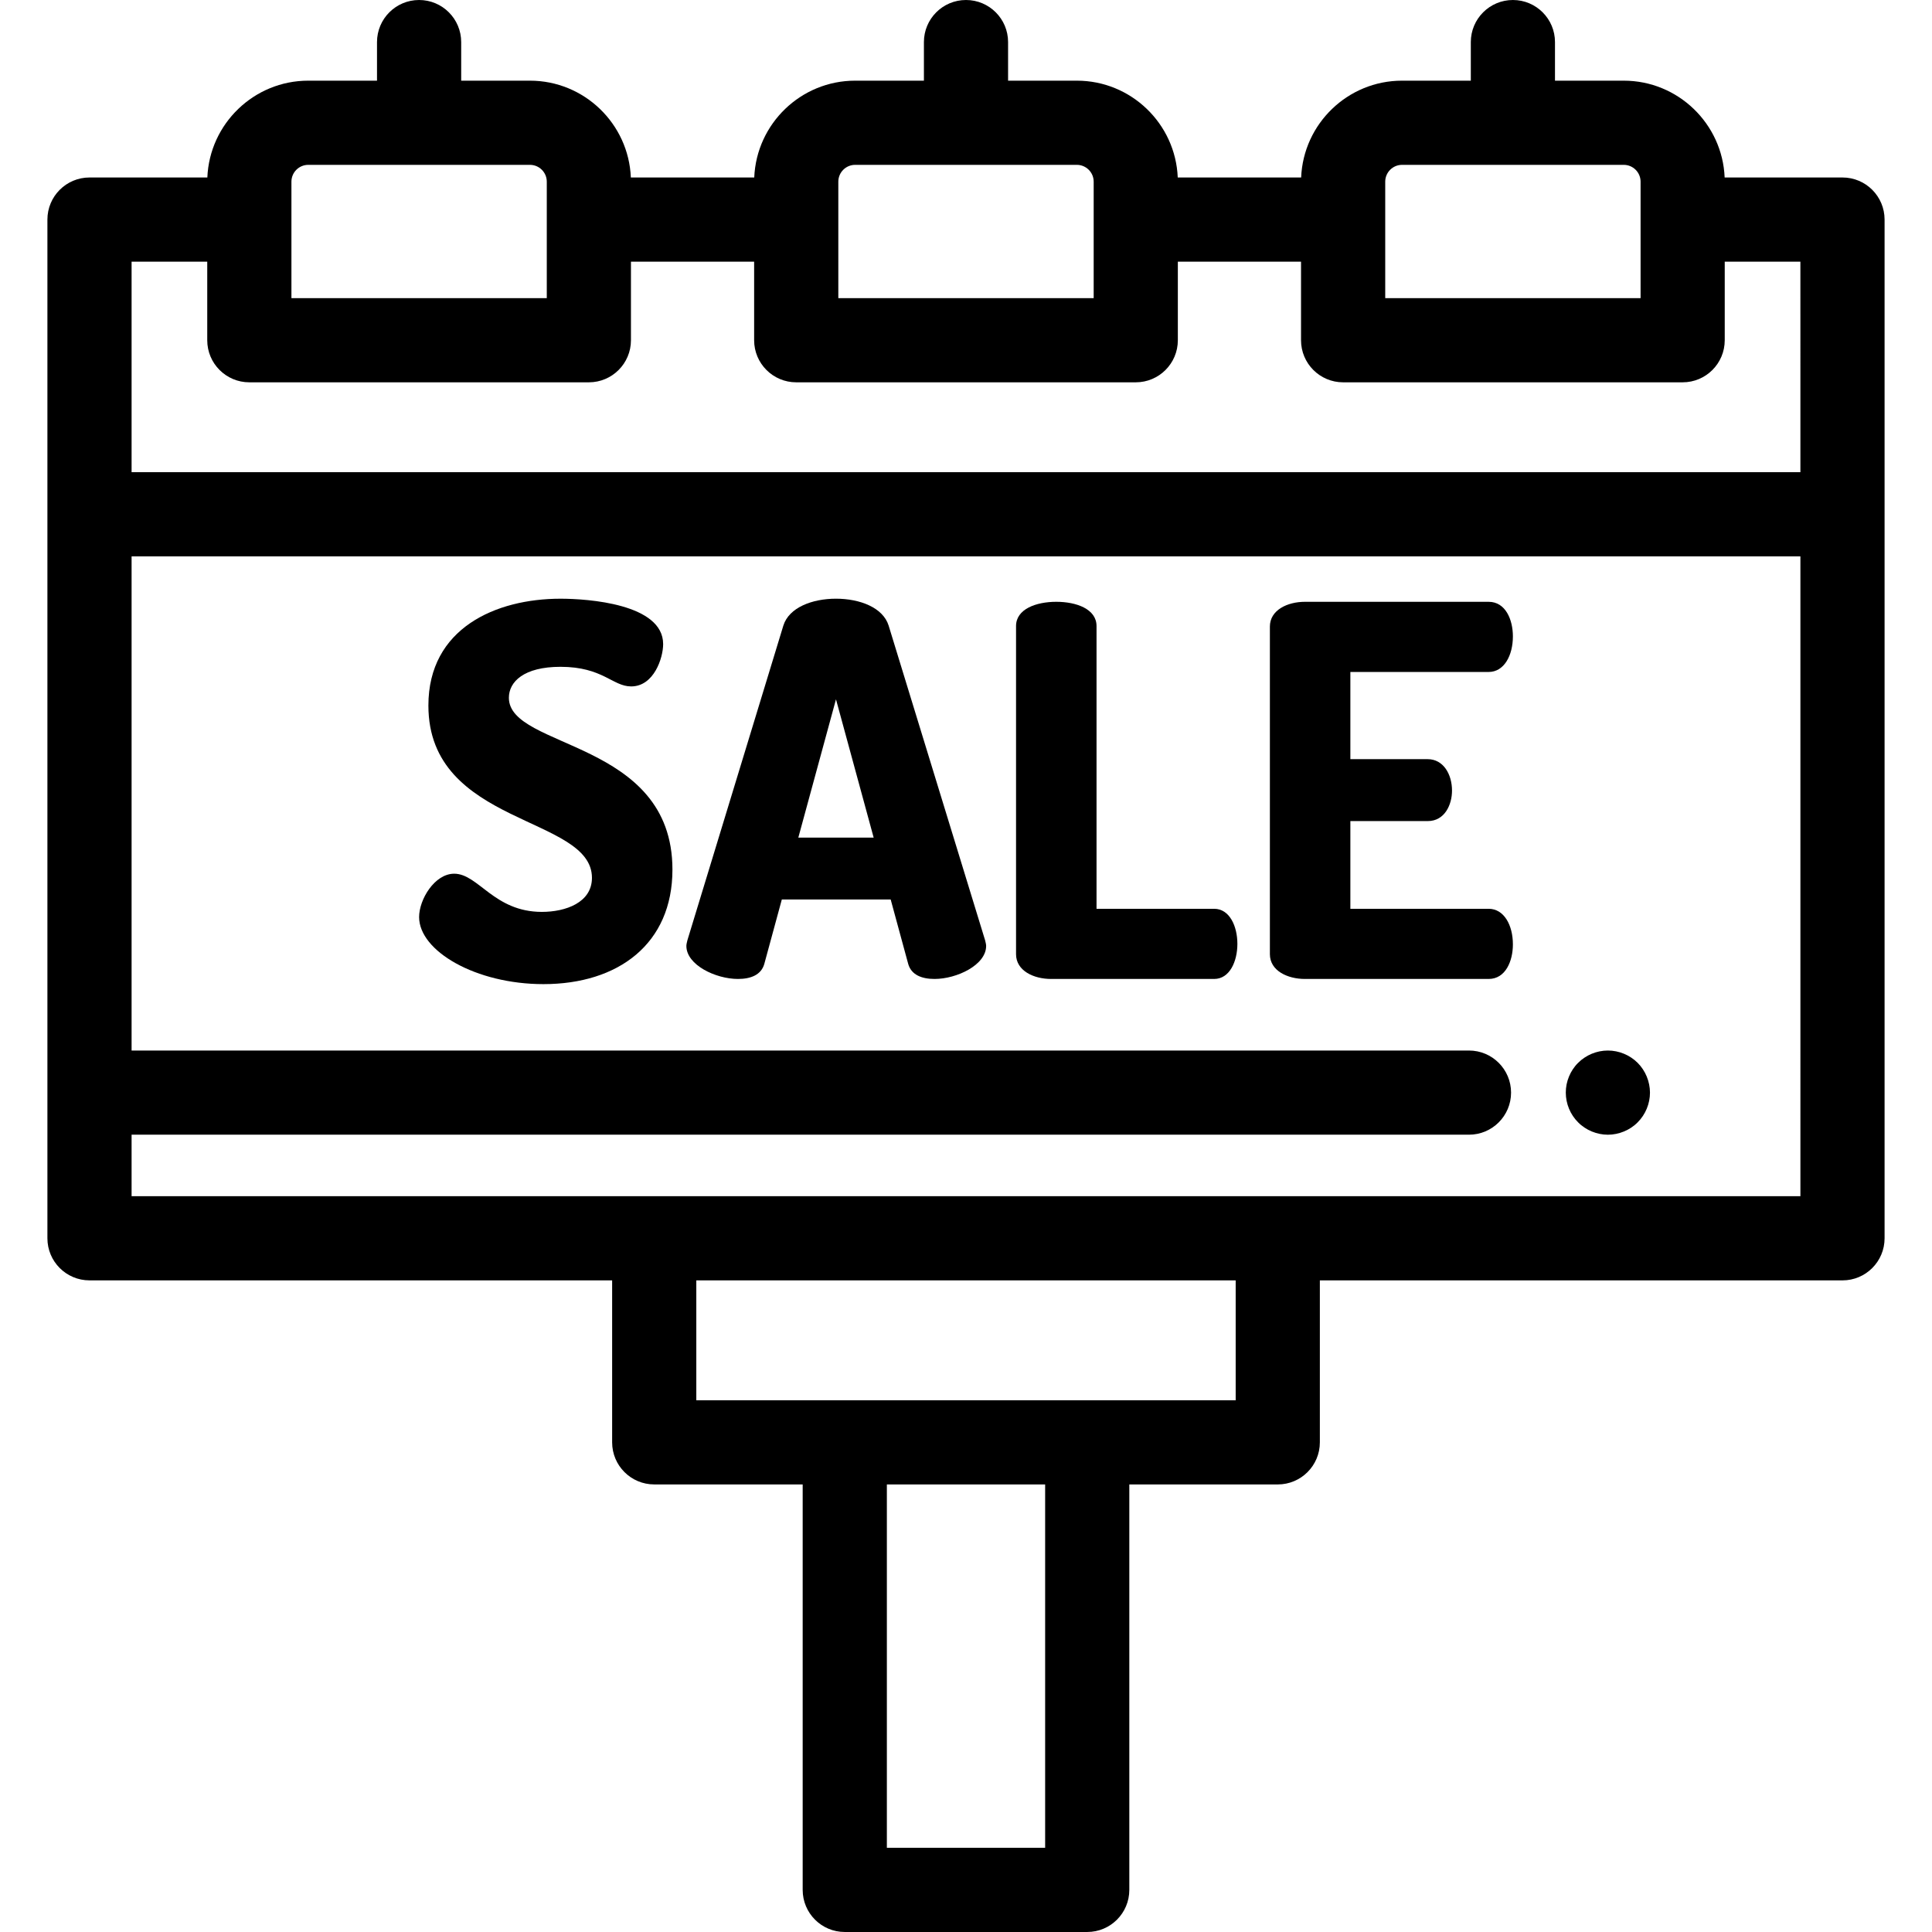
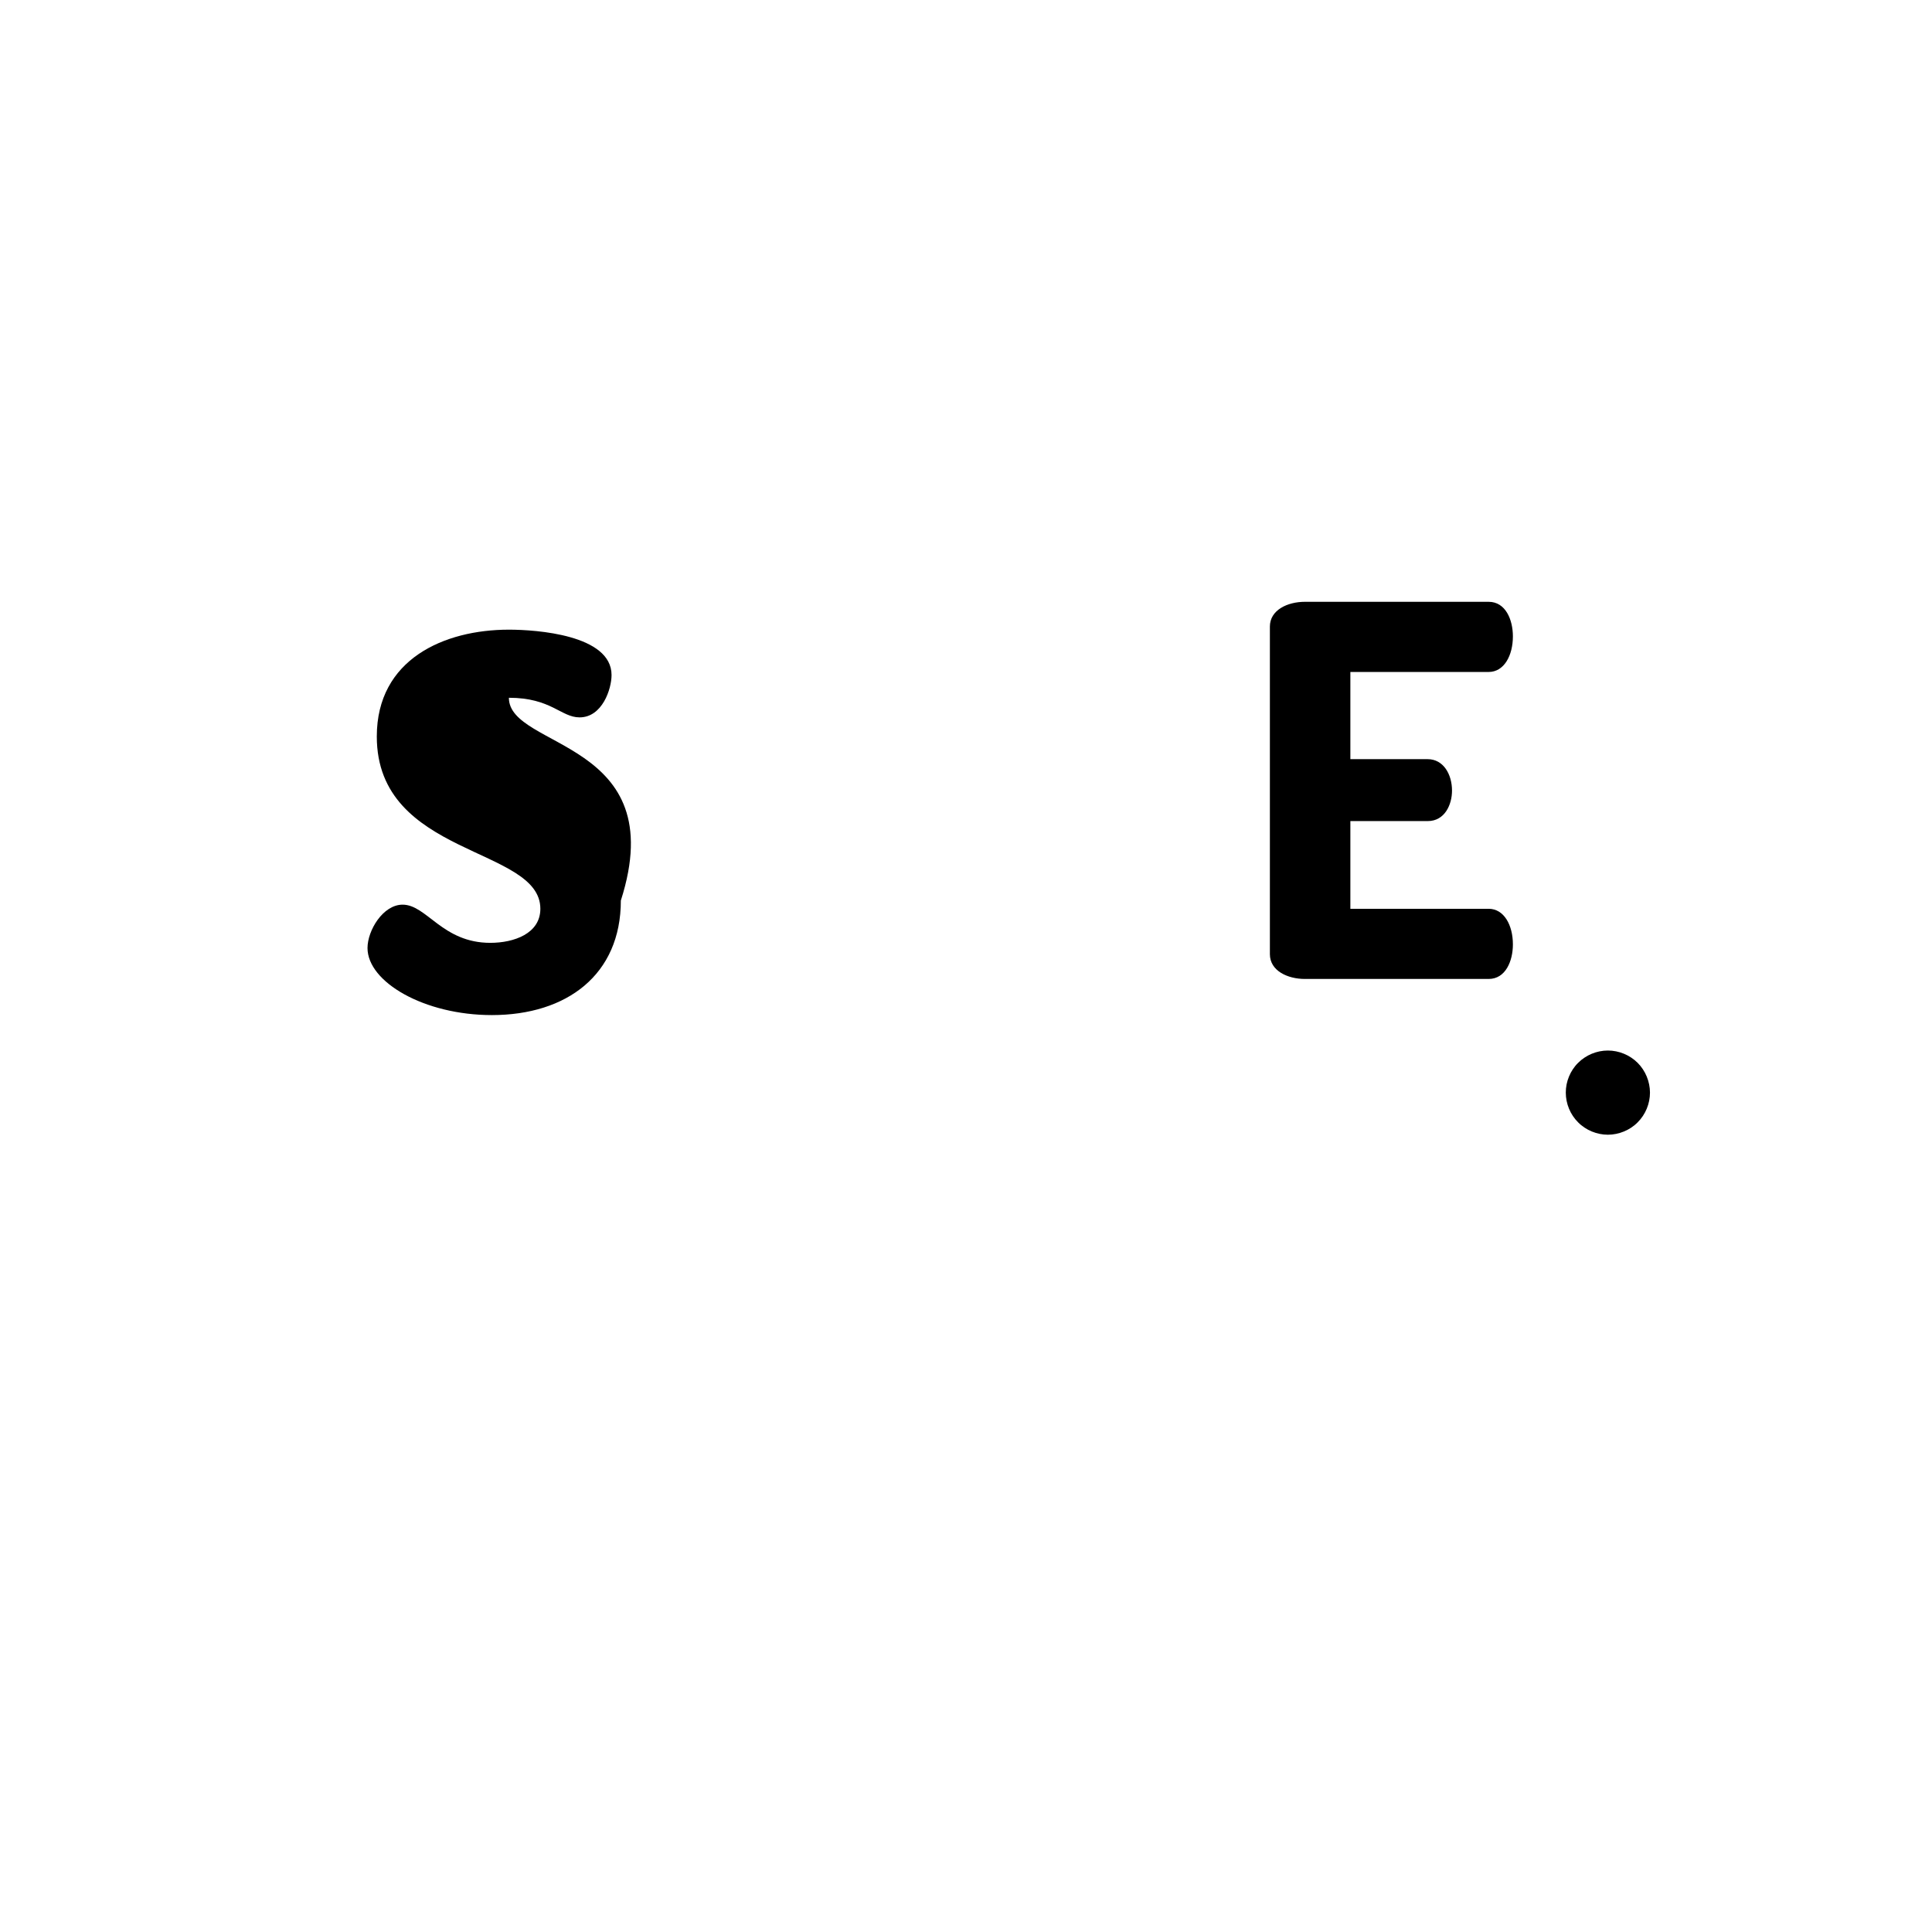
<svg xmlns="http://www.w3.org/2000/svg" version="1.1" id="Layer_1" x="0px" y="0px" viewBox="0 0 512 512" style="enable-background:new 0 0 512 512;" xml:space="preserve">
  <g>
    <g>
      <path d="M437.037,287.373c-0.145-0.714-0.357-1.417-0.636-2.085c-0.279-0.68-0.625-1.327-1.026-1.93    c-0.402-0.614-0.87-1.182-1.383-1.695c-0.513-0.514-1.082-0.983-1.695-1.383c-0.602-0.402-1.249-0.747-1.93-1.026    c-0.669-0.279-1.372-0.491-2.086-0.636c-1.439-0.29-2.922-0.29-4.361,0c-0.703,0.145-1.406,0.357-2.086,0.636    c-0.669,0.279-1.316,0.625-1.919,1.026c-0.614,0.4-1.182,0.869-1.695,1.383c-0.524,0.513-0.982,1.082-1.394,1.695    c-0.402,0.602-0.747,1.249-1.026,1.93c-0.279,0.669-0.491,1.371-0.636,2.085c-0.145,0.715-0.212,1.451-0.212,2.175    c0,2.946,1.182,5.811,3.268,7.886c0.513,0.524,1.082,0.982,1.696,1.394c0.602,0.401,1.249,0.747,1.919,1.026    c0.68,0.279,1.383,0.491,2.086,0.636c0.725,0.145,1.461,0.222,2.186,0.222s1.461-0.077,2.175-0.222    c0.714-0.145,1.417-0.357,2.086-0.636c0.68-0.279,1.327-0.625,1.93-1.026c0.614-0.413,1.182-0.87,1.695-1.394    c2.075-2.075,3.268-4.941,3.268-7.886C437.26,288.824,437.182,288.087,437.037,287.373z" />
    </g>
  </g>
  <g>
    <g>
-       <path d="M488.281,47.036H457.05c-0.587-14.247-12.355-25.658-26.743-25.658h-18.219V11.154C412.088,4.995,407.094,0,400.934,0    s-11.154,4.995-11.154,11.154v10.224H371.56c-14.388,0-26.156,11.411-26.743,25.658h-32.702    c-0.587-14.247-12.355-25.658-26.743-25.658h-18.219V11.154C267.154,4.995,262.161,0,256,0c-6.161,0-11.154,4.995-11.154,11.154    v10.224h-18.22c-14.388,0-26.156,11.411-26.743,25.658h-32.702c-0.587-14.247-12.355-25.658-26.743-25.658H122.22V11.154    C122.22,4.995,117.226,0,111.065,0S99.911,4.995,99.911,11.154v10.224H81.693c-14.388,0-26.156,11.411-26.743,25.658H23.719    c-6.161,0-11.155,4.995-11.155,11.154v78.103v191.865c0,6.16,4.994,11.154,11.155,11.154h138.503v42.924    c0,6.16,4.994,11.154,11.154,11.154h39.342v107.455c0,6.159,4.994,11.154,11.154,11.154h64.254    c6.161,0,11.154-4.995,11.154-11.154V393.391h39.342c6.161,0,11.154-4.995,11.154-11.154v-42.924h138.503    c6.161,0,11.154-4.995,11.154-11.154V136.293V58.191C499.436,52.031,494.442,47.036,488.281,47.036z M367.099,58.191V48.149    c0-2.461,2.001-4.462,4.462-4.462h58.747c2.461,0,4.462,2.001,4.462,4.462v10.041v20.82h-67.671V58.191z M222.164,58.191V48.149    c0-2.461,2.001-4.462,4.462-4.462h58.747c2.461,0,4.462,2.001,4.462,4.462v10.041v20.82h-67.671V58.191z M77.231,58.191V48.149    c0-2.461,2.001-4.462,4.462-4.462h58.747c2.461,0,4.462,2.001,4.462,4.462v10.041v20.82H77.231V58.191z M276.973,489.691h-41.945    v-96.3h41.945V489.691z M327.469,371.082h-39.342h-64.254h-39.342v-31.768h142.938V371.082z M477.127,317.003H34.873v-16.296    h354.419c6.161,0,11.155-4.995,11.155-11.154c0-6.159-4.994-11.154-11.155-11.154H34.873v-130.95h442.253V317.003z     M477.128,125.139H34.873V69.345h20.049v20.82c0,6.159,4.994,11.154,11.154,11.154h89.98c6.161,0,11.154-4.995,11.154-11.154    v-20.82h32.645v20.82c0,6.159,4.994,11.154,11.154,11.154h89.98c6.161,0,11.154-4.995,11.154-11.154v-20.82h32.645v20.82    c0,6.159,4.994,11.154,11.154,11.154h89.98c6.161,0,11.154-4.995,11.154-11.154v-20.82h20.049V125.139z" />
+       </g>
+   </g>
+   <g>
+     <g>
+       <path d="M134.859,184.915c11.211,0,13.81,5.196,18.733,5.196c6.016,0,8.476-7.521,8.476-11.212    c0-10.665-19.962-12.032-27.209-12.032c-17.092,0-35.003,7.794-35.003,28.305c0,31.996,43.344,29.123,43.344,45.669    c-0.001,6.56-6.974,9.022-13.264,9.022c-12.716,0-16.819-10.118-23.244-10.118c-5.196,0-9.298,6.837-9.298,11.486    c0,9.024,15.041,17.776,32.953,17.776c19.827,0,34.183-10.665,34.183-30.355C178.203,195.99,134.859,198.588,134.859,184.915z" />
    </g>
  </g>
  <g>
    <g>
-       <path d="M134.859,184.915c0-4.238,3.965-8.203,13.673-8.203c11.211,0,13.81,5.196,18.733,5.196c6.016,0,8.476-7.521,8.476-11.212    c0-10.665-19.962-12.032-27.209-12.032c-17.092,0-35.003,7.794-35.003,28.305c0,31.996,43.344,29.123,43.344,45.669    c-0.001,6.56-6.974,9.022-13.264,9.022c-12.716,0-16.819-10.118-23.244-10.118c-5.196,0-9.298,6.837-9.298,11.486    c0,9.024,15.041,17.776,32.953,17.776c19.827,0,34.183-10.665,34.183-30.355C178.203,195.99,134.859,198.588,134.859,184.915z" />
-     </g>
+       </g>
  </g>
  <g>
    <g>
-       <path d="M261.061,249.178l-25.569-83.407c-1.505-4.785-7.656-7.11-13.946-7.11c-6.29,0-12.443,2.325-13.946,7.11l-25.432,83.407    c-0.136,0.547-0.273,1.094-0.273,1.505c-0.001,5.059,7.794,8.751,13.672,8.751c3.419,0,6.154-1.094,6.974-3.965l4.649-17.092    h28.85l4.649,17.092c0.82,2.871,3.555,3.965,6.974,3.965c5.88,0,13.673-3.692,13.673-8.751    C261.334,250.273,261.198,249.726,261.061,249.178z M211.564,221.97l9.981-36.645l9.982,36.645H211.564z" />
-     </g>
-   </g>
-   <g>
-     <g>
-       <path d="M321.767,240.838h-31.175V165.91c0-4.513-5.333-6.427-10.665-6.427s-10.665,1.914-10.665,6.427v86.96    c-0.001,4.376,4.648,6.563,9.297,6.563h43.207c4.103,0,6.154-4.649,6.154-9.297C327.921,245.487,325.87,240.838,321.767,240.838z" />
-     </g>
+       </g>
  </g>
  <g>
    <g>
      <path d="M394.506,240.838h-36.645v-23.244h20.51c4.513,0,6.427-4.375,6.427-8.067c0-4.375-2.325-8.34-6.427-8.34h-20.51v-23.108    h36.645c4.103,0,6.427-4.376,6.427-9.434c0-4.375-1.914-9.161-6.427-9.161H345.83c-4.649,0-9.298,2.187-9.298,6.563v86.823    c0,4.376,4.649,6.563,9.298,6.563h48.676c4.513,0,6.427-4.786,6.427-9.16C400.934,245.214,398.609,240.838,394.506,240.838z" />
    </g>
  </g>
  <g>
</g>
  <g>
</g>
  <g>
</g>
  <g>
</g>
  <g>
</g>
  <g>
</g>
  <g>
</g>
  <g>
</g>
  <g>
</g>
  <g>
</g>
  <g>
</g>
  <g>
</g>
  <g>
</g>
  <g>
</g>
  <g>
</g>
</svg>